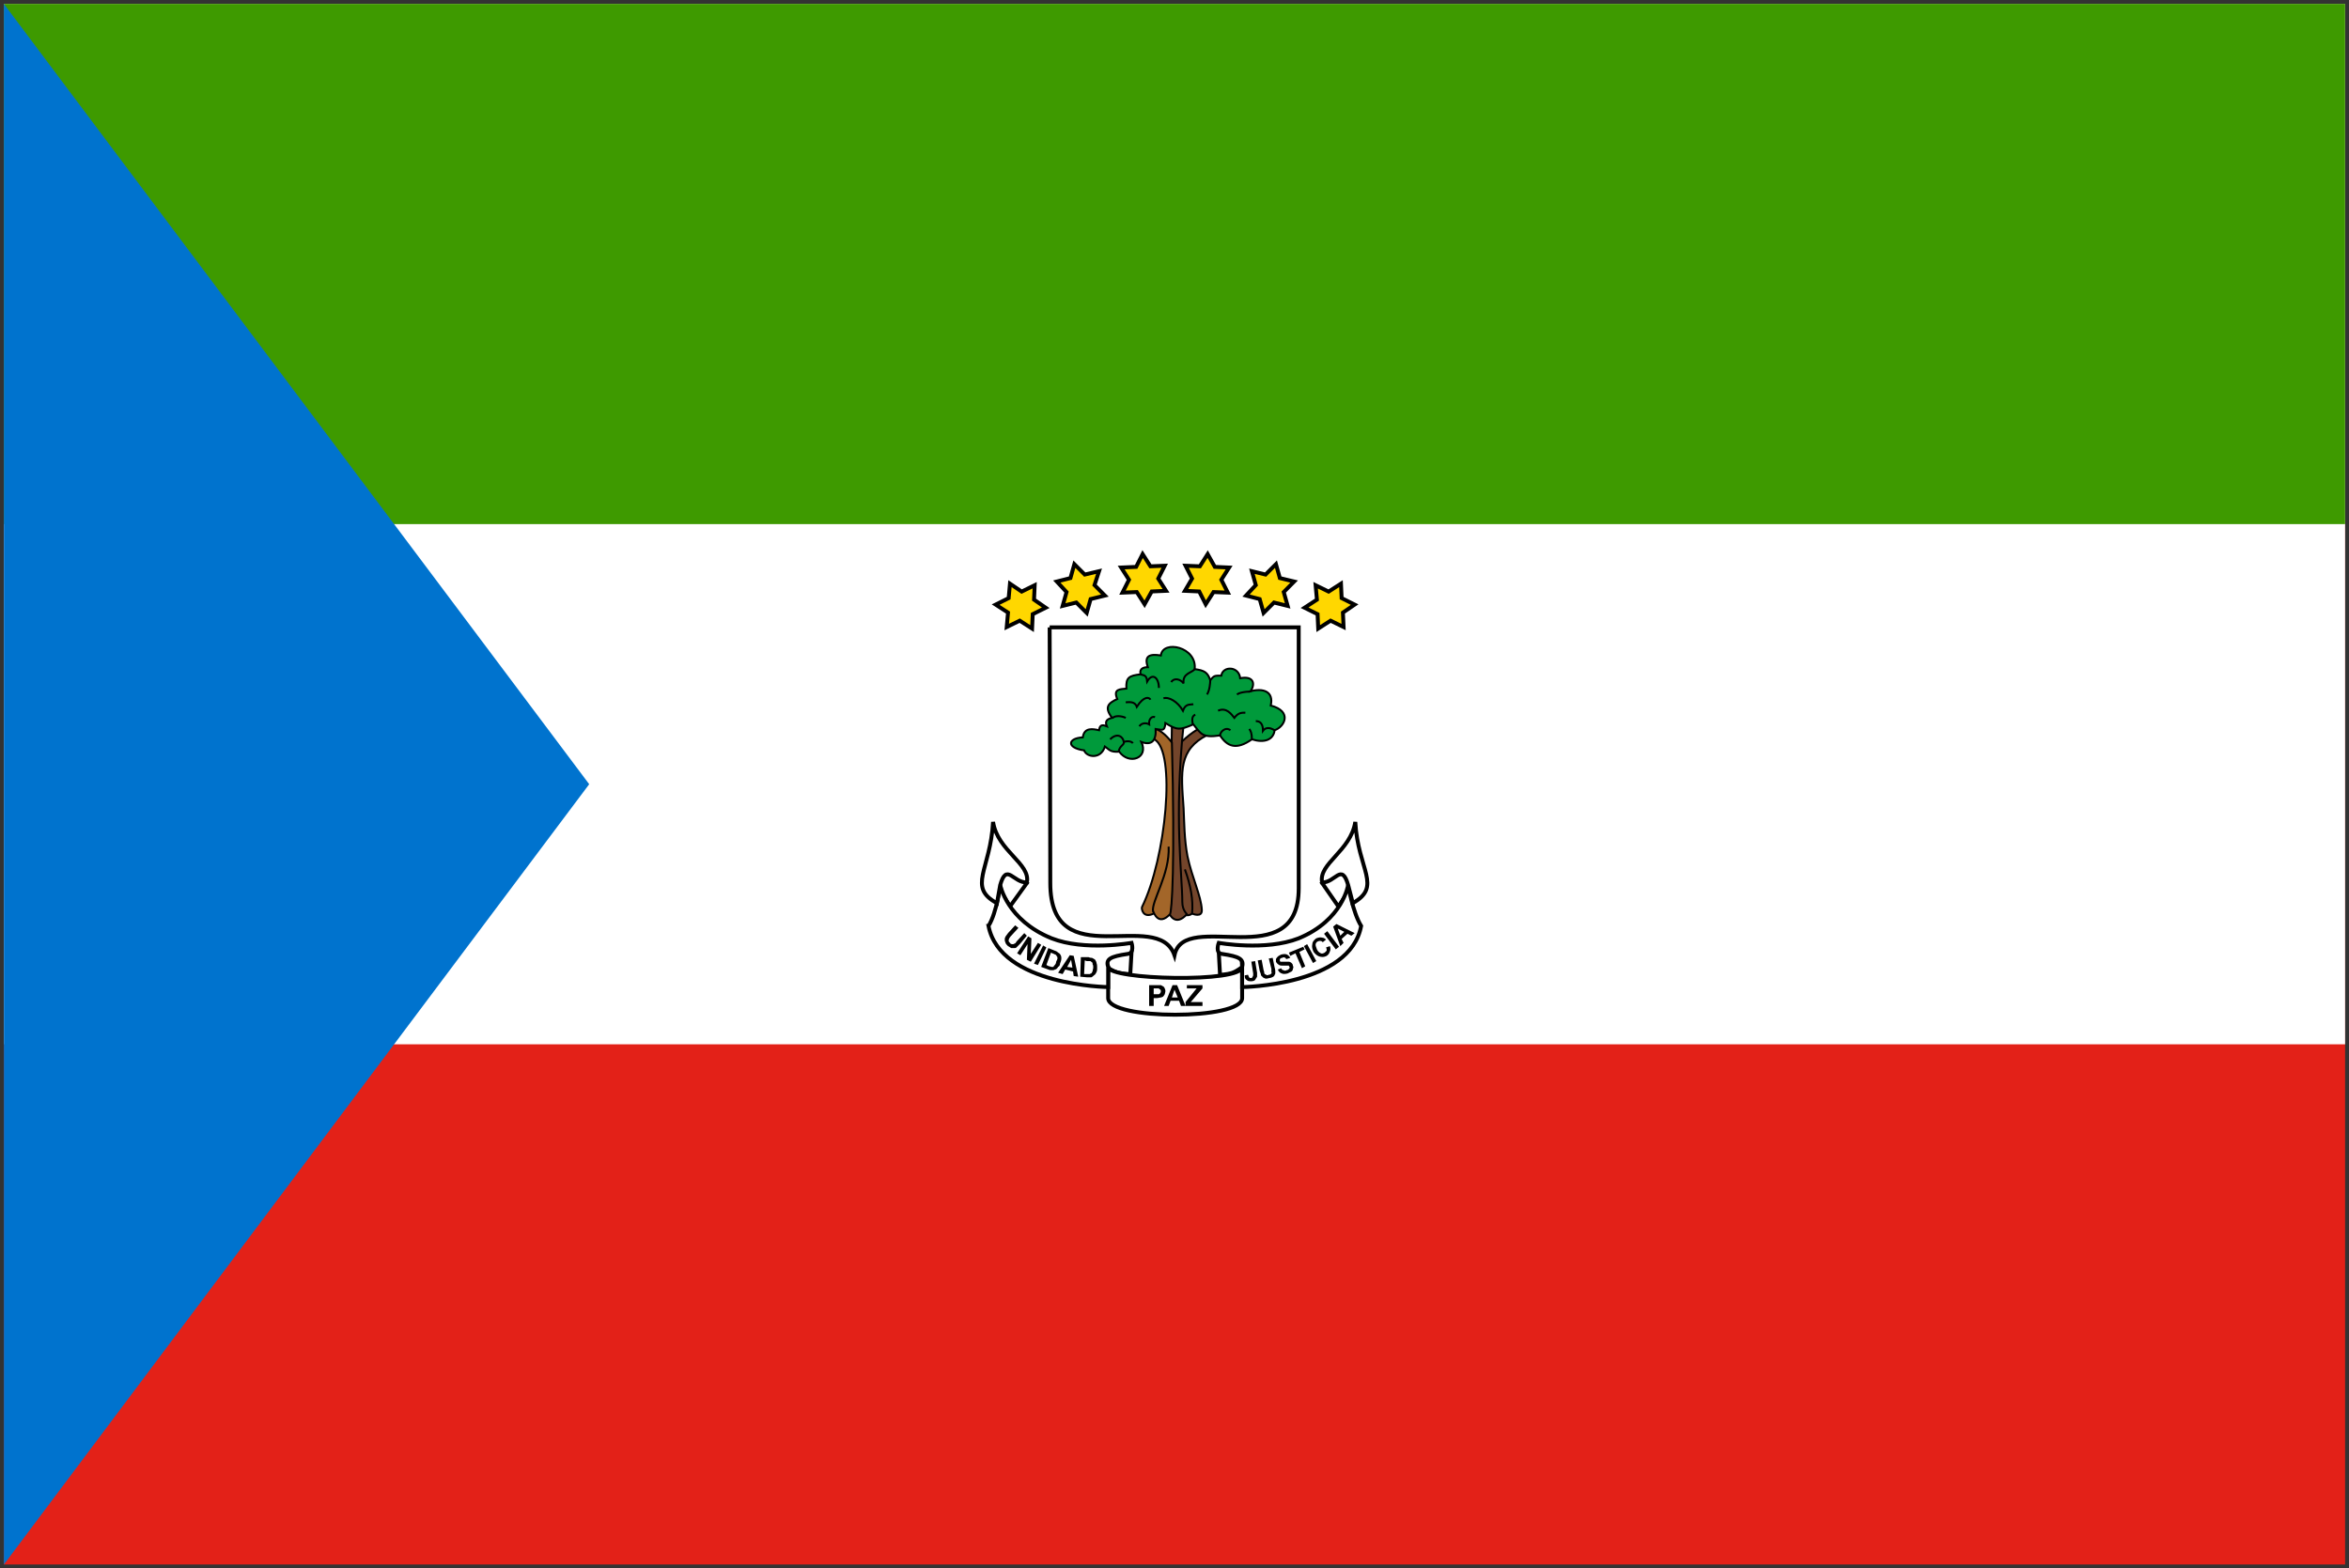
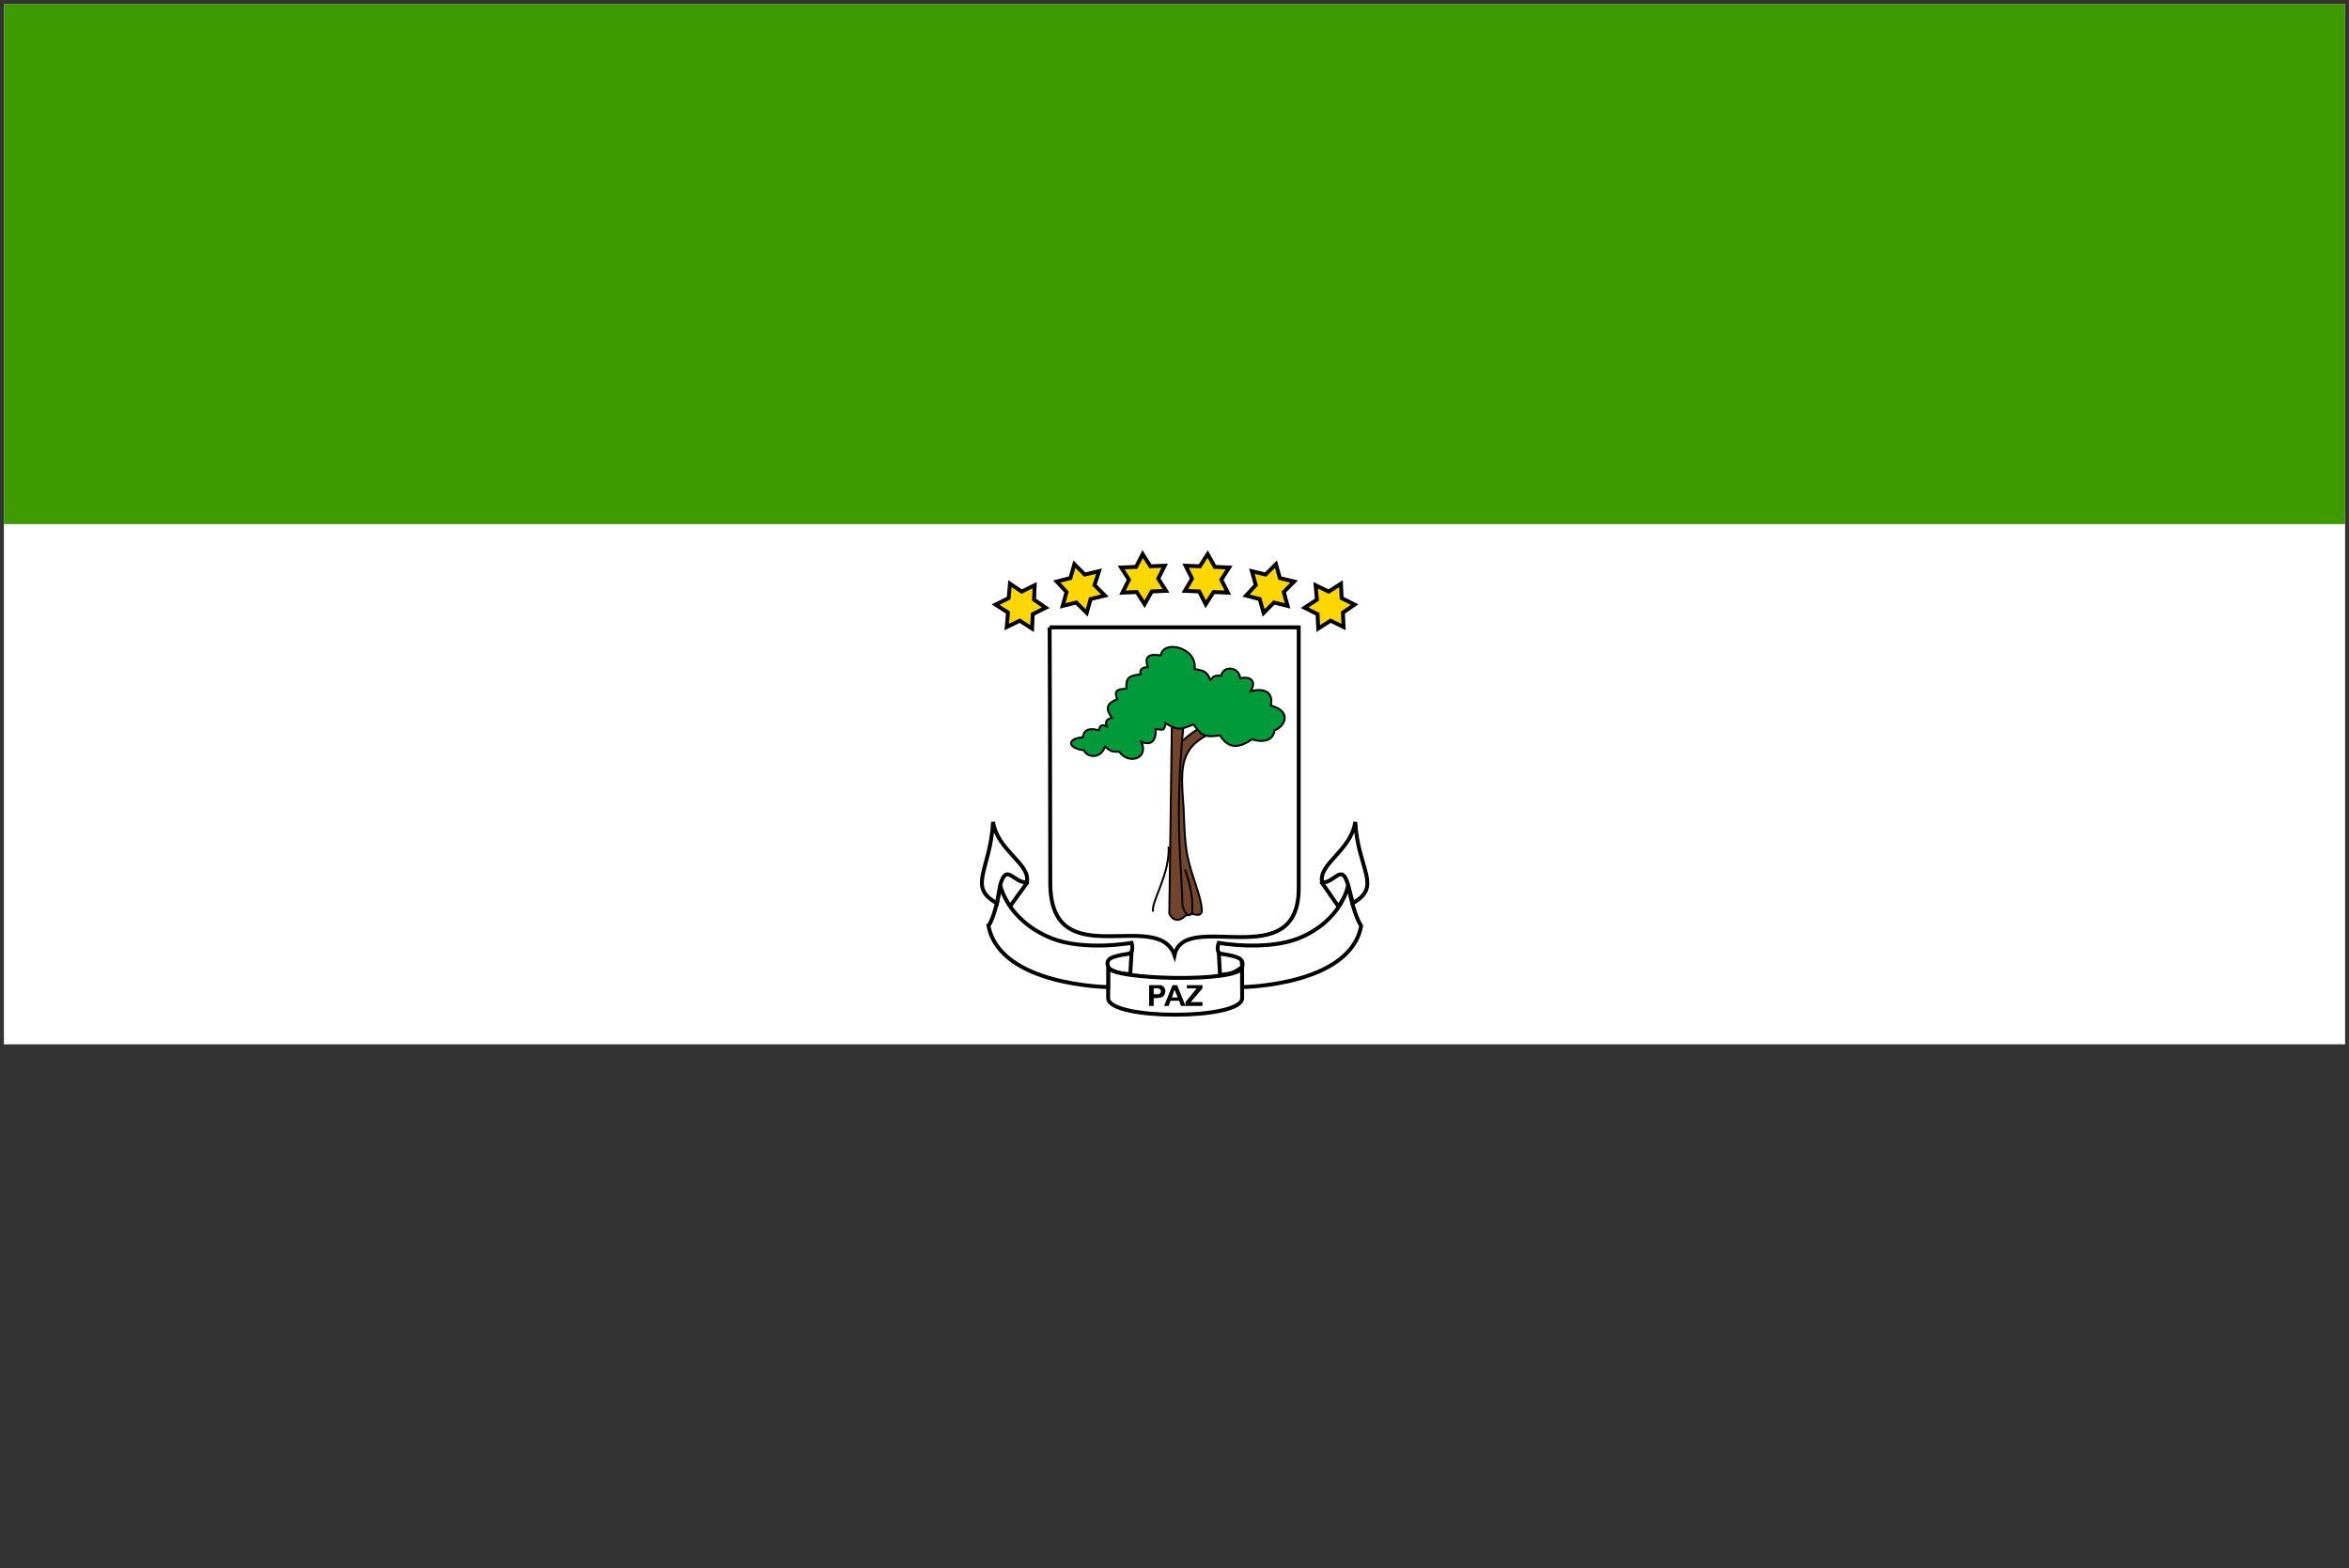
<svg xmlns="http://www.w3.org/2000/svg" width="301" height="201" viewBox="0 0 301 201">
  <rect x="0" y="0" width="301" height="201" fill="#333333" stroke="none" />
  <g fill="none" fill-rule="evenodd">
-     <path fill="#E32118" fill-rule="nonzero" d="M.5.5h300v200H.5z" />
    <path fill="#FFF" fill-rule="nonzero" d="M.5.5h300v133.333H.5z" />
    <path fill="#3E9A00" fill-rule="nonzero" d="M.5.5h300v66.667H.5z" />
-     <path fill="#0073CE" fill-rule="nonzero" d="M.5.5v200l75-100z" />
    <path stroke="#000" stroke-width=".5" fill="#FFF" fill-rule="nonzero" d="M169.417 113.167l2.083 3h0l1.917-2.834-1.334-2.416zM156.167 121.917l.167 3s.833 0 1.583-.25c.667-.25 1.25-.75 1.25-.75l-.083-1.583-2.917-.417h0zM145 121.917l-.167 2.917s-.75 0-1.5-.167c-.667-.167-1.25-.583-1.25-.583l-.833-2 3.75-.167h0zM134.5 80.4h31.917v33.433c0 11.25-14.667 2.583-15.917 8.583-2.167-6.167-15.917 2.75-15.917-9.25 0-11.666-.083-32.766-.083-32.766h0zM131.583 113.167l-2.166 3-2.334-3.834 1.75-1.833z" />
    <path stroke="#000" stroke-width=".5" fill="gold" fill-rule="nonzero" d="M149.417 75.717l-1.834.083-.916 1.641-1-1.566-1.834.075.834-1.65-1-1.567 1.916-.083.834-1.642 1 1.567 1.833-.075-.833 1.65zM141.583 76.325l-1.833.45-.5 1.775-1.333-1.333-1.75.433.5-1.775-1.25-1.35 1.75-.442.5-1.783L139 73.633l1.833-.433-.583 1.783zM134 77.883l-1.667.825-.083 1.85-1.583-1.016-1.667.816.167-1.85-1.584-1.025 1.667-.833.167-1.85 1.5 1.016 1.666-.816-.083 1.85zM151.833 75.717l1.834.083.833 1.641 1-1.566 1.833.075-.833-1.65 1-1.567-1.833-.083-.917-1.642-1 1.567-1.833-.075.833 1.65zM159.667 76.325l1.75.45.5 1.775 1.333-1.333 1.75.433-.5-1.775 1.333-1.35-1.833-.442-.5-1.783-1.333 1.333-1.75-.433.5 1.783zM167.167 77.883l1.666.825.084 1.85 1.583-1.016 1.667.816-.084-1.85 1.5-1.025-1.666-.833-.084-1.85-1.583 1.016-1.667-.816.167 1.85z" />
    <path d="M142 123.917v4c0 2.833 17.167 2.833 17.167 0v-4c0 2.083-17.167 1.666-17.167 0z" stroke="#000" stroke-width=".5" fill="#FFF" fill-rule="nonzero" />
    <path d="M126.667 118.667c1.5 7.667 15.333 7.833 15.333 7.833v-2.583c-.333-1 .25-1.333 2.5-1.667.917-.083.5-1.417.5-1.417s-6 1.083-10.25-.583c-5.75-2.333-6.583-6.833-6.583-6.833s-.417 3.5-1.5 5.25h0zM174.417 118.667c-1.417 7.667-15.25 7.833-15.25 7.833v-2.583c.25-1-.333-1.333-2.583-1.667-.917-.083-.417-1.417-.417-1.417s6 1.083 10.25-.583c5.667-2.333 6.333-6.833 6.333-6.833s.583 3.5 1.667 5.25h0z" stroke="#000" stroke-width=".5" fill="#FFF" fill-rule="nonzero" />
    <path d="M127.75 115.75c-3.833-2.083-.833-4.25-.5-10.417.583 3.75 4.833 5.333 4.333 7.75-1.75.083-2.583-2.583-3.417.333l-.416 2.334h0zM173.333 115.75c3.833-2.167.667-4.25.333-10.417-.583 3.75-4.75 5.333-4.25 7.75 1.667.083 2.5-2.583 3.333.333l.583 2.25v.084h.001z" stroke="#000" stroke-width=".5" fill="#FFF" fill-rule="nonzero" />
    <path d="M147.25 128.917v-2.667h1.5c.167.083.333.167.417.25.083.167.167.333.167.5 0 .167-.083.333-.083.417-.083.167-.167.25-.25.333-.083 0-.167.083-.25.083-.167 0-.333.083-.583.083h-.333v1h-.585v.001zm.583-2.25v.75h.667c.083-.083.167-.083.167-.167.083-.083.083-.083.083-.167 0-.167 0-.25-.083-.25-.083-.083-.167-.167-.25-.167H147.833v.001zm4.084 2.25h-.583l-.25-.667H150l-.25.667h-.583l1.083-2.667h.583l1.084 2.667zm-1-1.084l-.417-1-.333 1h.75zm1 1.084v-.5l1.417-1.75h-1.25v-.417h2v.417l-1.5 1.75h1.5v.5h-2.167z" fill="#000" fill-rule="nonzero" />
    <path d="M152.75 117.083s-.417.417-1.167.083c-.75-.334-.833-21.417-.833-21.417 1.667-1.833 3-2.417 3-2.417l1 .833c-3.75 1.917-3.417 4.667-3.083 9.417.083 1.75.083 4 .5 6.167.583 2.75 1.75 5.083 1.833 6.833.083 1.085-1.25.501-1.25.501h0z" stroke="#000" stroke-width=".25" fill="#73452B" fill-rule="nonzero" />
    <path d="M150.167 92.833h1.5c-1.25 12.083-.167 19.25-.167 22.75 0 1.167.667 1.583.583 1.583-1.5 1.667-2.25-.083-2.25-.083l.334-24.25h0z" stroke="#000" stroke-width=".25" fill="#73452B" fill-rule="nonzero" />
-     <path d="M147.833 117.083c-1.417.667-1.583-.667-1.5-.833 3.083-6.25 4.417-20 1.583-21.5l.167-1.333c1.083.333 2.083 1.75 2.083 1.75.417 15.417 0 21.75-.25 22-1.5 1.583-2.083-.25-2.167-.417" stroke="#000" stroke-width=".25" fill="#A36629" fill-rule="nonzero" />
    <path d="M147.75 116.833c-.25-1.333 2.167-4.75 2-8.333M151.833 111.417c.75 2.083 1.083 3.917.917 5.667" stroke="#000" stroke-width=".25" />
    <path d="M155.083 87.167c.5-.583.5-.583 1.417-.583.167-1.25 2.25-1.25 2.417.333 1.667-.333 2 .667 1.333 1.667 1.583-.417 3 0 2.583 1.833 2.833.75 1.75 2.75.5 3.167-.167 1.25-1.333 1.667-2.917 1.167-2 1.417-3.167.917-4.083-.5-2.25.333-2.417-.167-3.417-1.417-1.75.75-2.083.75-3.583-.167-.083 1.167-.5.833-1.25.75.083 1.5-.5 2.167-1.833 1.667 1 2.083-1.583 3-2.833 1.25-1.167.083-1.25-.25-1.833-.667-.5 1.667-2.333 1.417-2.667.5-2.333-.333-2.083-1.583-.167-1.667.167-1.333 1.333-1.083 2.083-.917.083-.833.583-.667 1-.5-.25-.583-.083-.917.667-1.083-1.083-1.417-.417-1.917.667-2.417-.583-1.333.417-1.25 1.167-1.333-.083-1.417.333-1.667 1.833-1.833-.167-.5.083-.917.917-.917-.5-1.417.167-1.742 1.667-1.5.25-2.058 4.667-1.083 4.333 1.75 1.249.167 1.666.417 1.999 1.417h0z" stroke="#000" stroke-width=".25" fill="#009A3B" fill-rule="nonzero" />
-     <path d="M146.167 86.417c.333.167.75 0 .833.917.667-1.167 1.5-.5 1.5.833M153.083 85.75c-.333.5-1.583.5-1.417 1.833-.417-.583-1.25-.75-1.583-.167M155.083 87.167c0 .333-.083 1.333-.417 1.833M160.25 88.583c.083.083-1.167 0-1.75.417M163.333 93.583c-.333-.167-1-.583-1.5.083 0-.333 0-1.25-.917-1.25M160.417 94.75c0-.833-.167-1.083-.333-1.333M157.667 93.583c-.667-.5-1.333.25-1.333.667M152.833 92.833c0-.333-.25-1 .333-1.25M143.333 96.333c.167-.833.75-.833.667-1.25-.083-.667-.833-1.25-1.75-.333M144 95.083c.5-.167 1-.083 1.167.167M142.583 92c.333-.333 1.167-.25 1.667 0M144.25 90c.417 0 1.167-.167 1.417.583.917-1.417 1.583-1.25 1.75-.917M149.083 89.5c.667-.25 1.833.417 2.5 1.583.333-.917.833-.75 1.333-.833M156.083 91.083c1.083-.5 1.75.5 2.083.917.5-.667.917-.667 1.417-.667M146 93.083c.25-.417.833-.5 1.25-.25-.083-.75.417-1.083.75-.917" stroke="#000" stroke-width=".25" />
-     <path d="M130.083 118.583l.417.333-.917 1c-.167.167-.25.333-.25.333-.083.167-.083.25-.083.333 0 .083.083.167.167.25.083.168.25.168.333.168.083 0 .167 0 .25-.083.083 0 .167-.083.25-.25l1-1.083.333.333-.833 1-.5.5c-.083.083-.167.083-.333.083h-.333c-.167-.083-.25-.167-.417-.25-.167-.167-.333-.333-.333-.5-.083-.083-.083-.25-.083-.333 0-.083 0-.25.083-.333 0-.083.167-.25.333-.5l.916-1.001zm.25 3.584L131.75 120l.417.25-.083 2 .917-1.417.417.25-1.333 2.167-.5-.25.083-2-.917 1.417-.418-.25zm2.167 1.333l1.167-2.333.417.25-1.083 2.25-.501-.167zm1.833-2l.833.333c.25.083.333.167.417.25.167.083.25.167.333.333.083.167.083.25.083.417 0 .25-.083.417-.167.667a.459.459 0 01-.25.417c-.083.167-.25.333-.417.333-.083.083-.25.083-.333.083-.167 0-.333 0-.5-.083l-.917-.333.918-2.417zm.334.583l-.583 1.583.333.167c.167 0 .25.083.333.083h.25c0-.083.083-.167.167-.25a.638.638 0 00.167-.417c.083-.167.167-.333.167-.417 0-.083 0-.25-.083-.25 0-.083-.083-.167-.167-.25-.083 0-.167-.083-.417-.167l-.167-.082zm3.5 3.084l-.583-.083-.084-.584-1-.25-.333.583-.583-.167 1.5-2.25.5.083.583 2.668zm-.75-1.167l-.167-1-.5.917.667.083zm1.083-1.333h1a.91.91 0 00.417.083c.167.083.333.167.417.25.083.167.167.25.167.417.083.167.083.417.083.667 0 .167 0 .333-.083.5-.083.167-.167.333-.333.417-.083.083-.167.167-.333.25h-.5l-.917-.083.082-2.501zm.5.416l-.083 1.75h.75c.083-.083.083-.083.167-.083.083-.083.083-.167.167-.25 0-.167.083-.333.083-.5 0-.167 0-.333-.083-.417 0-.167 0-.25-.083-.25-.083-.083-.167-.167-.25-.167h-.417l-.251-.083zM160.333 123.25l.5-.083.25 1.5v.5c-.083.167-.167.25-.25.417-.083.083-.25.167-.5.167s-.417 0-.583-.167c-.167-.083-.25-.25-.25-.583l.417-.083c.083.167.083.25.167.333 0 .083.083.083.25.083.083 0 .167-.083.167-.167.083-.083.083-.167.083-.417l-.25-1.583v.083h-.001zm.834-.167l.5-.083.25 1.333a.912.912 0 01.083.417c.083.083.167.167.25.167.083.083.167.083.333 0 .167 0 .25-.083.25-.083.083-.083.167-.167.083-.25v-.417l-.333-1.333.5-.083.25 1.25c.083.25.083.5.083.583 0 .167 0 .25-.083.333 0 .083-.083.167-.167.25-.167.083-.333.167-.5.167-.25.083-.417.083-.5.083-.167-.083-.25-.083-.333-.167l-.25-.25c0-.167-.083-.333-.167-.583l-.249-1.334zm2.583 1.167l.417-.167c.083.167.167.25.333.25.083.083.25.083.333 0 .167 0 .25-.083.333-.167.083-.083.083-.167.083-.25-.083-.083-.083-.083-.083-.167h-.667c-.25 0-.5 0-.583-.083a1.004 1.004 0 01-.417-.417v-.333c.083-.167.167-.25.25-.333.083-.083.25-.167.417-.25.333-.083.583-.083.75 0 .167.083.333.25.417.417l-.5.167c-.083-.083-.083-.167-.167-.167-.083-.083-.25-.083-.333 0-.167 0-.25.083-.333.167v.167c0 .083 0 .083.083.167h1.083c.083 0 .25.083.333.167.083.083.167.167.167.333.083.167.083.25 0 .417 0 .167-.083.25-.167.333l-.5.25c-.333.083-.583.083-.75 0a.754.754 0 01-.499-.501zm3.083-.167l-.833-1.916-.667.333-.167-.417 1.833-.75.167.333-.666.334.75 1.833-.417.25zm1.417-.666l-1.167-2.167.417-.25 1.167 2.167-.417.25zm1.667-2l.5-.167c.083.25.083.5 0 .667-.083.25-.167.417-.417.583-.333.167-.583.167-.917.083-.25-.083-.5-.25-.75-.583-.167-.333-.25-.667-.167-1 0-.25.167-.5.5-.75.25-.083.5-.167.75-.083.167 0 .333.083.5.25l-.417.333c-.083-.083-.167-.167-.333-.167-.083 0-.167 0-.333.083a.46.46 0 00-.25.417c0 .167.083.333.167.583.167.333.333.417.5.5.167.083.333 0 .5-.083l.25-.25c0-.166 0-.25-.083-.416zm1.25.25l-1.5-2 .417-.333 1.5 2-.417.333zm2.416-2.084l-.417.333-.5-.25-.75.667.25.5-.417.417-.917-2.5.417-.333 2.334 1.166zm-1.333-.166l-.833-.417.333.917.5-.5z" fill="#000" fill-rule="nonzero" />
  </g>
</svg>